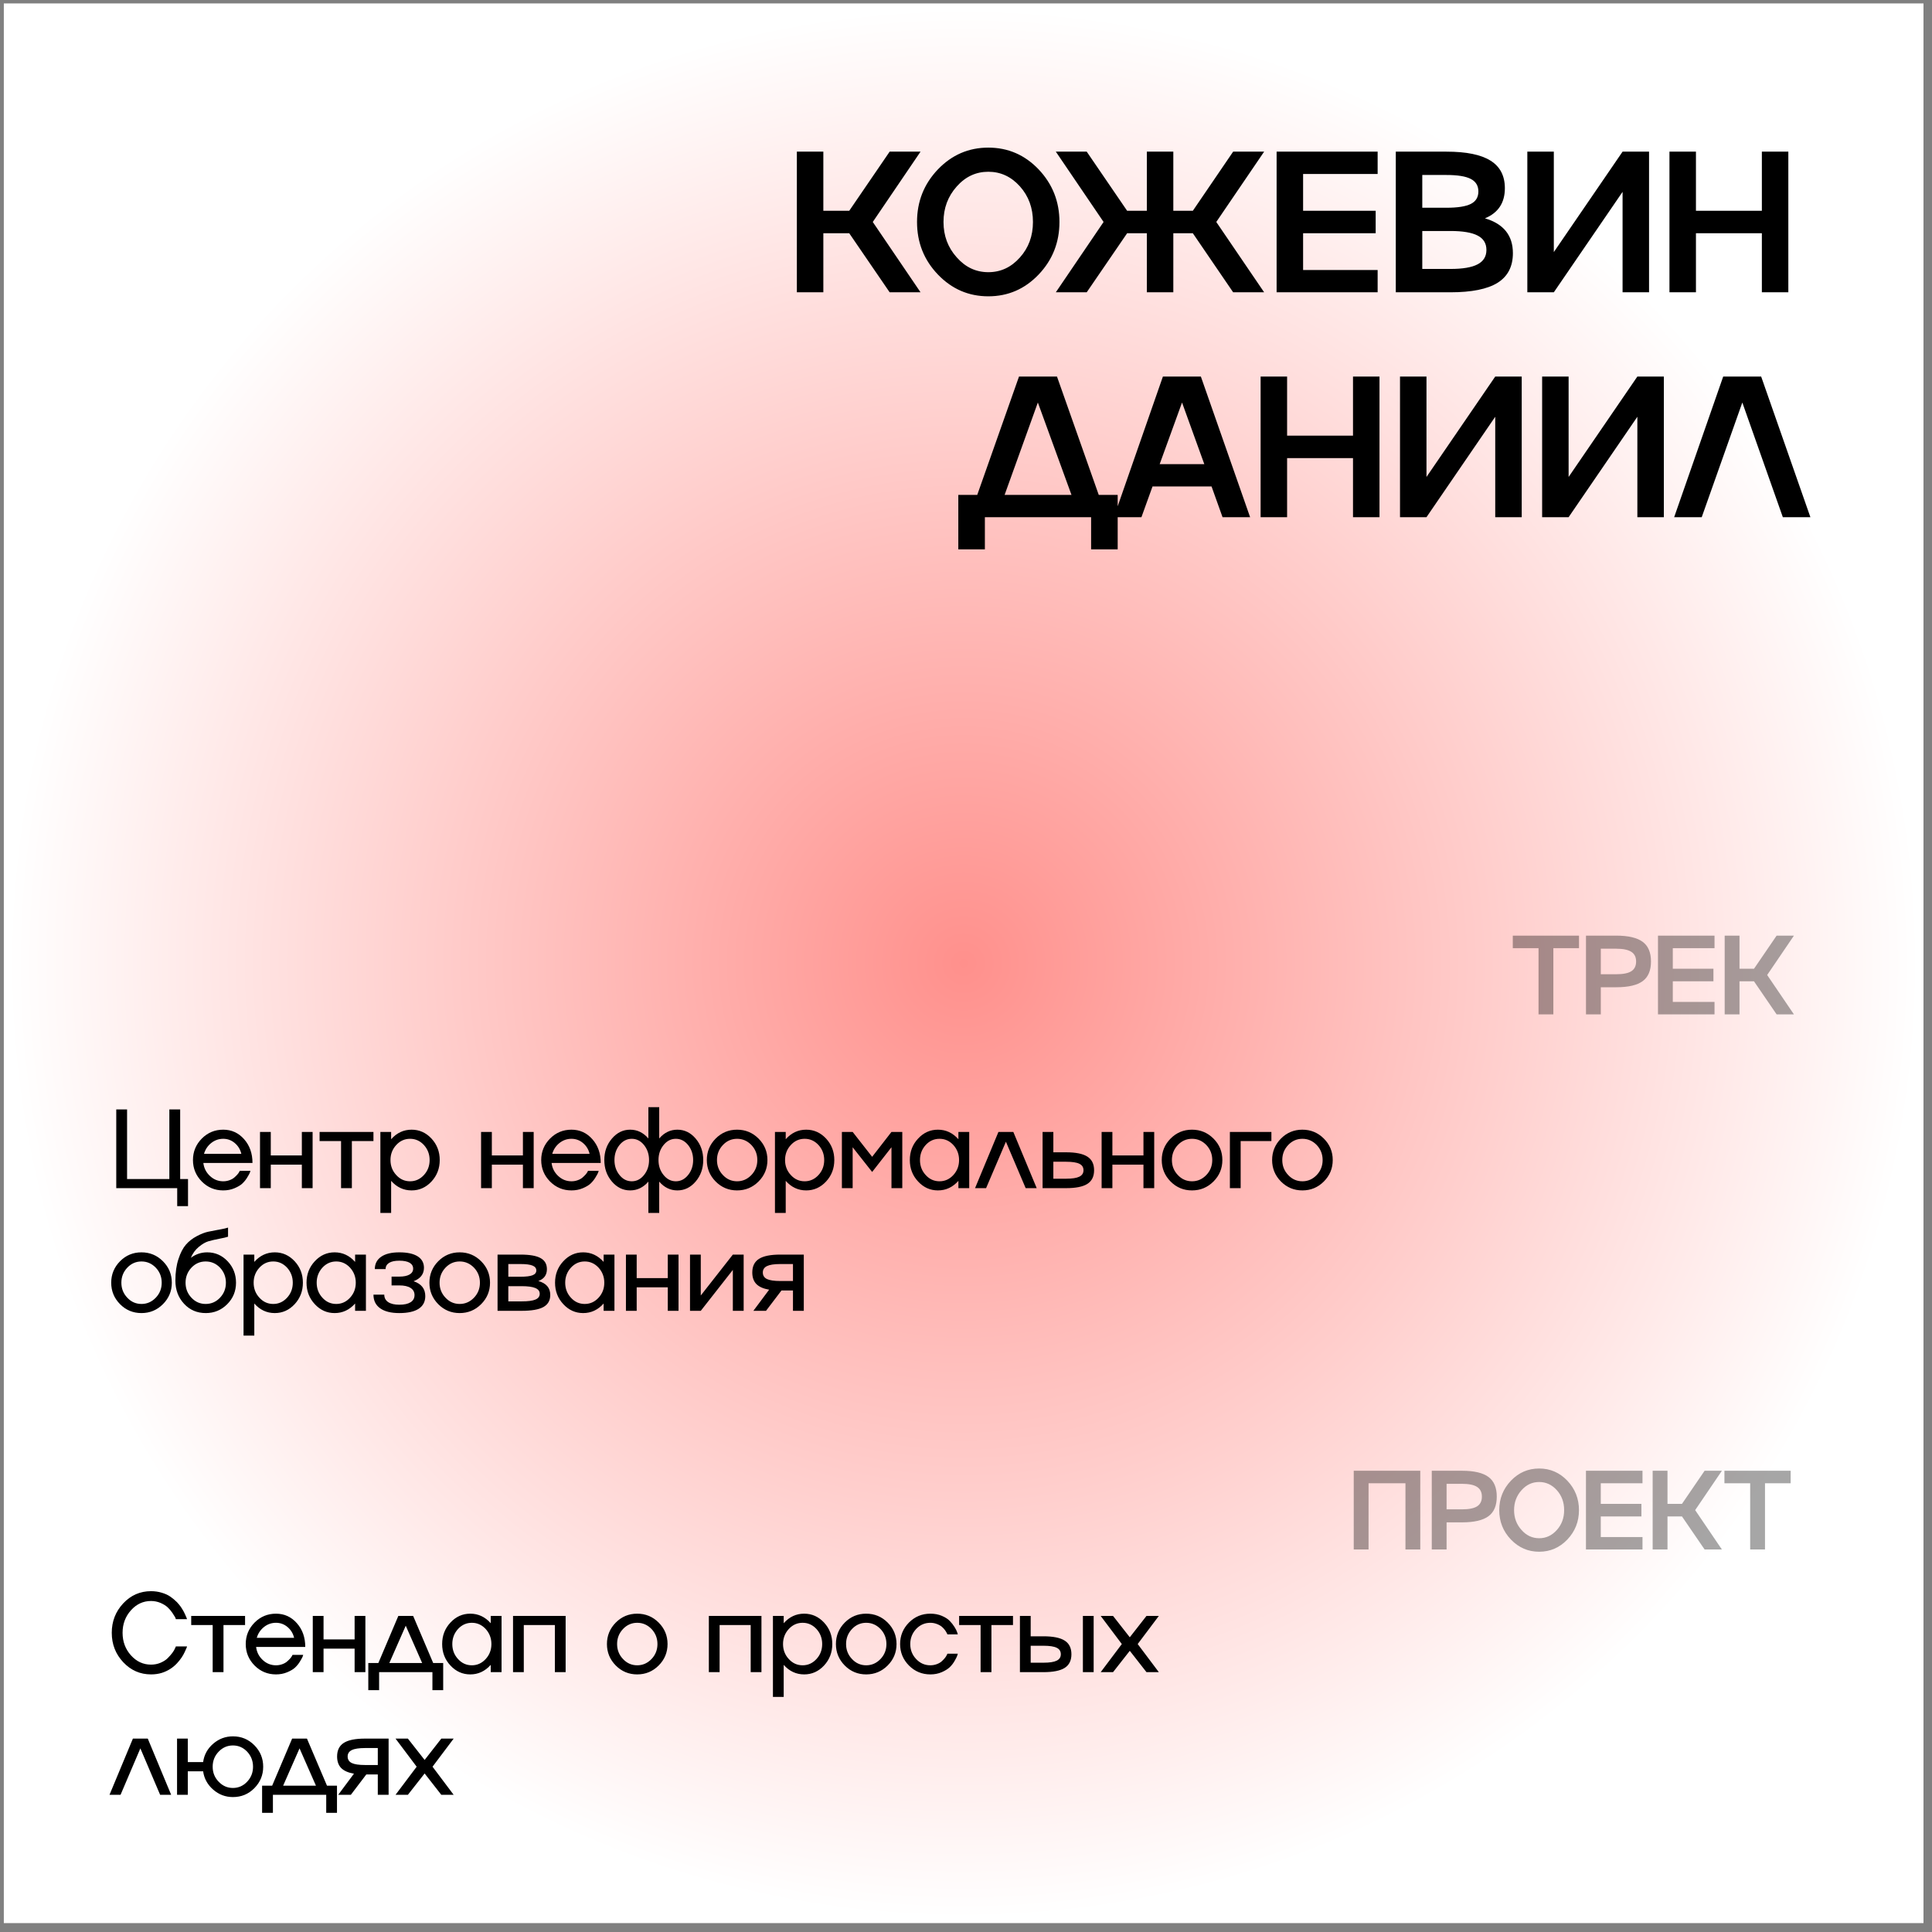
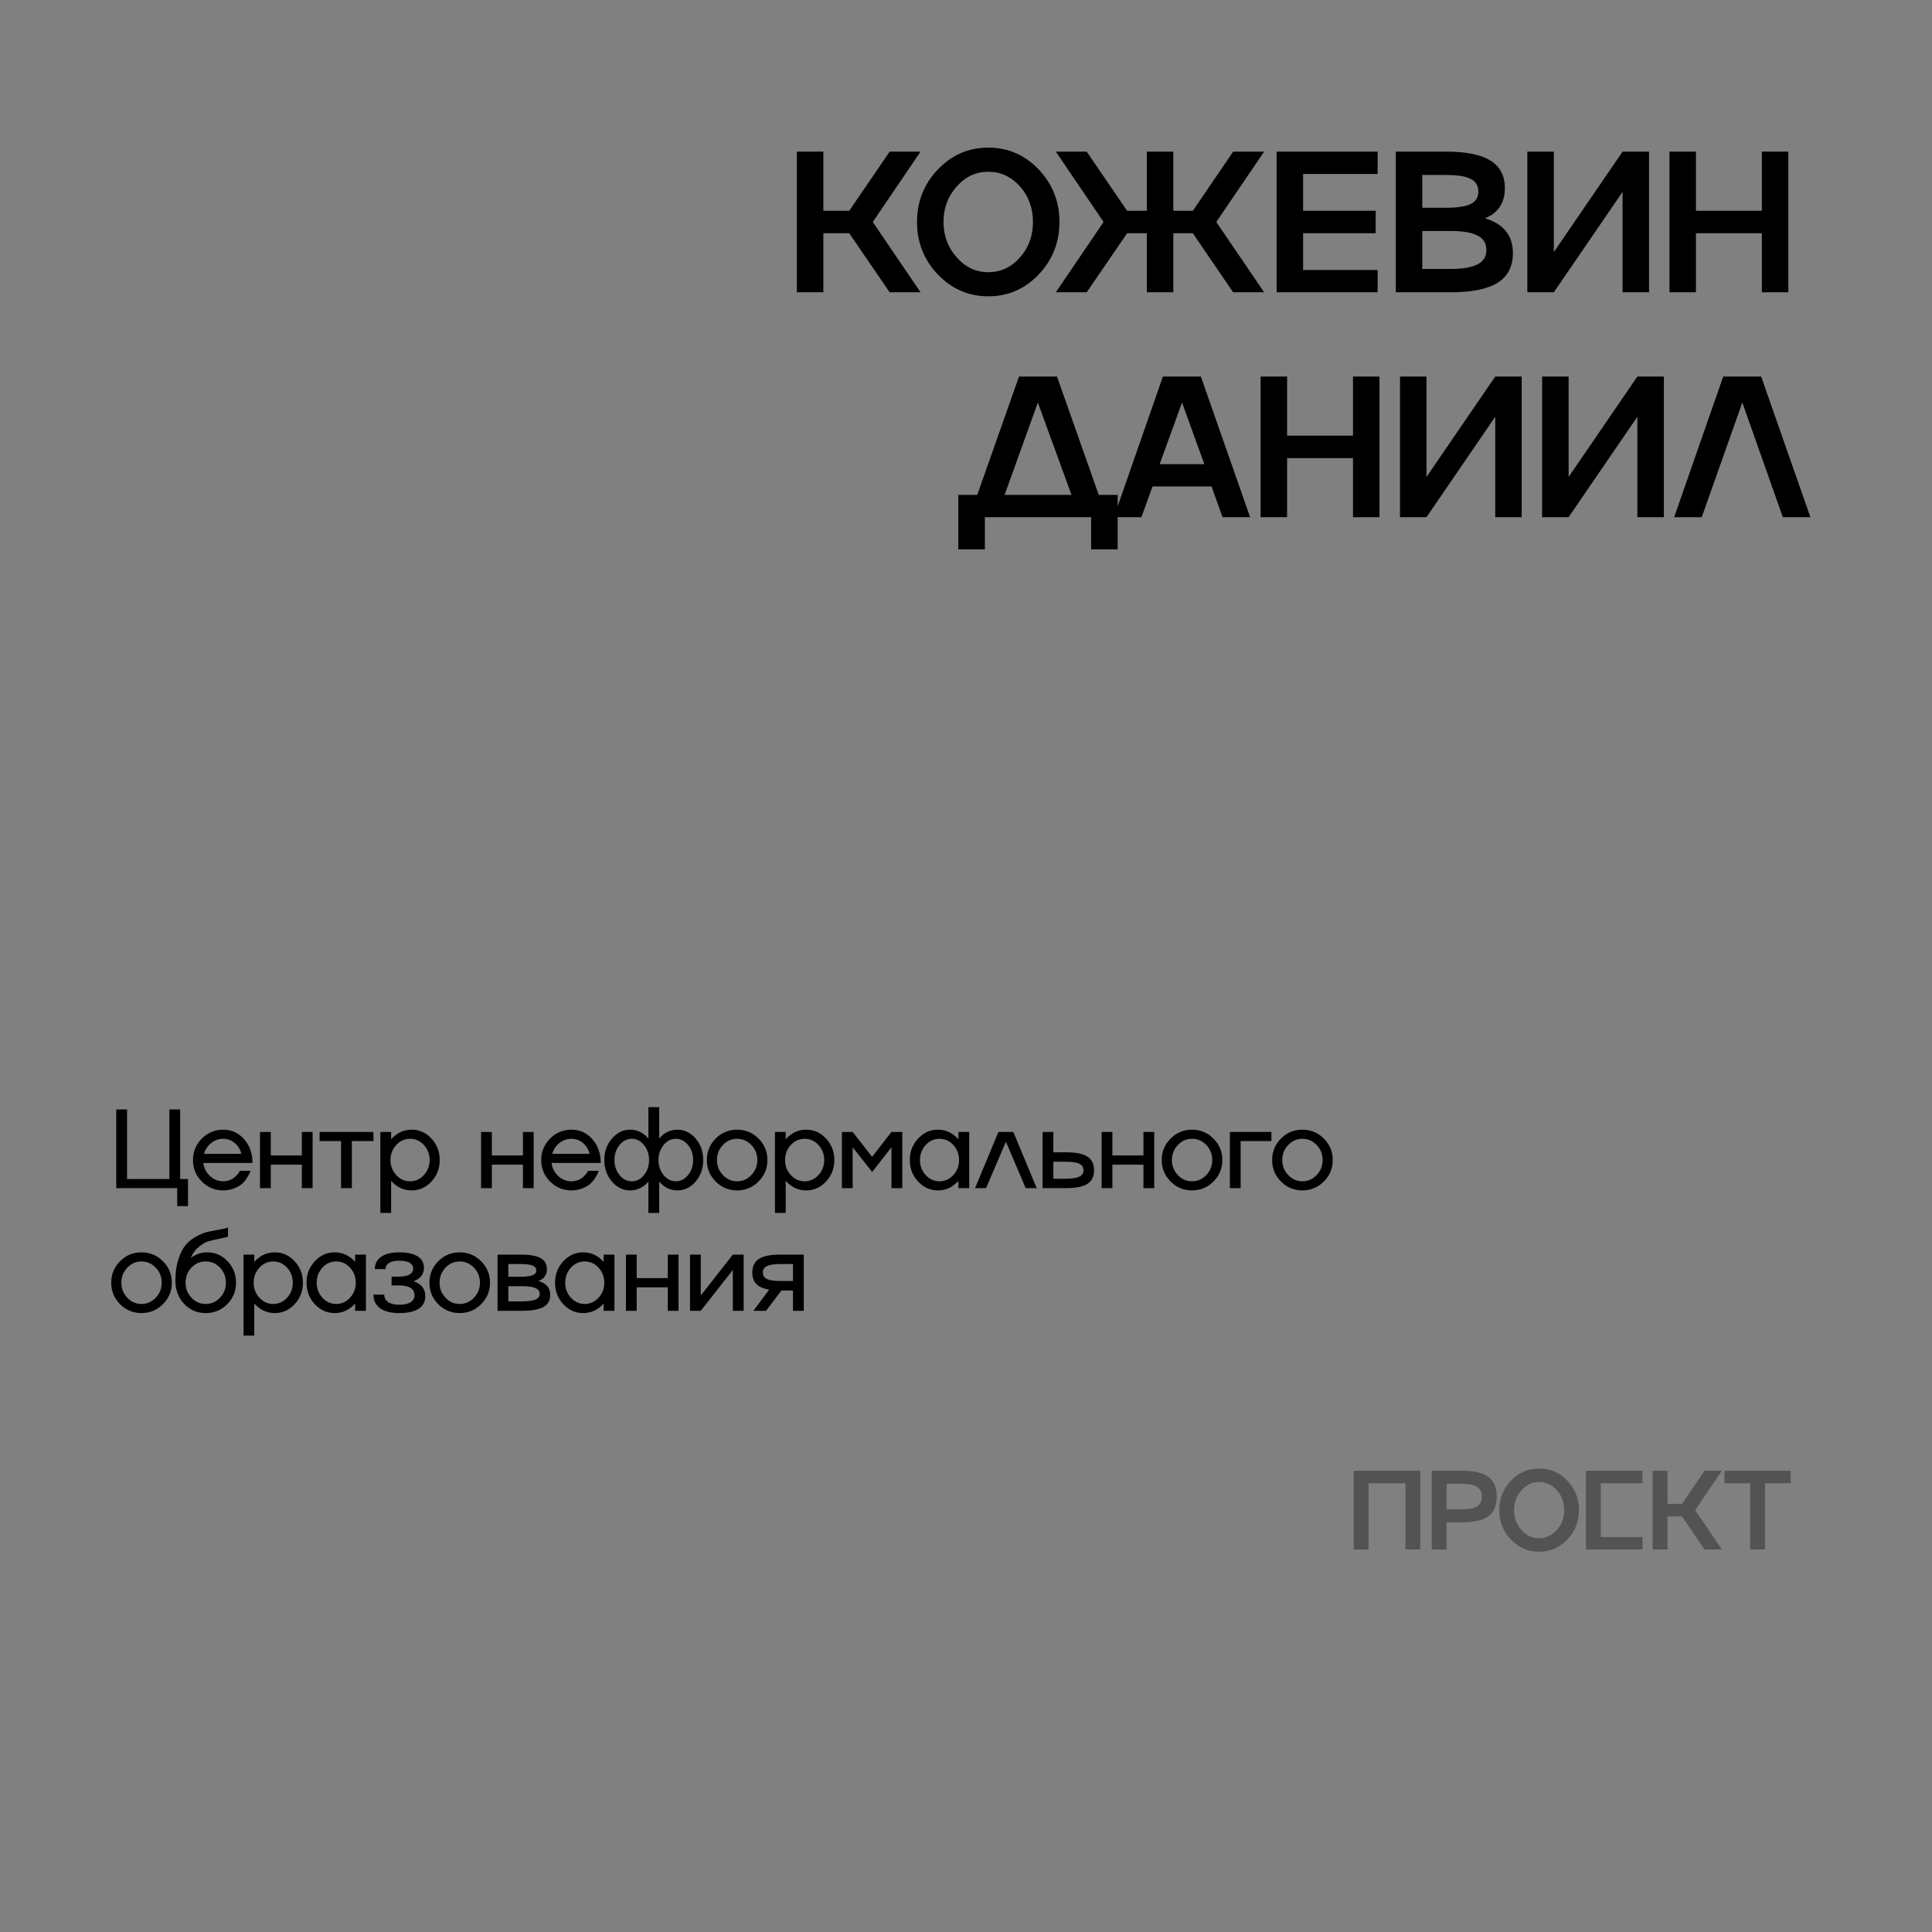
<svg xmlns="http://www.w3.org/2000/svg" width="189" height="189" viewBox="0 0 189 189" fill="none">
  <rect x="0" y="0" width="189" height="189" fill="#808080" stroke="none" />
-   <rect x="0.374" y="0.336" width="187.793" height="187.793" fill="url(#paint0_radial_904_265)" />
  <path d="M87.031 14.835H90.053L85.38 21.714L90.053 28.594H87.031L83.078 22.818H80.544V28.594H77.954V14.835H80.544V20.62H83.078L87.031 14.835ZM91.752 16.571C93.115 15.151 94.759 14.441 96.684 14.441C98.61 14.441 100.25 15.151 101.606 16.571C102.963 18.004 103.641 19.718 103.641 21.714C103.641 23.716 102.963 25.431 101.606 26.857C100.25 28.277 98.61 28.987 96.684 28.987C94.759 28.987 93.115 28.277 91.752 26.857C90.39 25.437 89.709 23.723 89.709 21.714C89.709 19.712 90.39 17.998 91.752 16.571ZM93.595 25.178C94.445 26.144 95.475 26.627 96.684 26.627C97.893 26.627 98.923 26.147 99.774 25.188C100.625 24.241 101.05 23.083 101.05 21.714C101.05 20.345 100.625 19.184 99.774 18.231C98.917 17.278 97.887 16.802 96.684 16.802C95.475 16.802 94.445 17.281 93.595 18.241C92.731 19.207 92.299 20.364 92.299 21.714C92.299 23.064 92.731 24.218 93.595 25.178ZM120.634 14.835H123.666L118.984 21.714L123.666 28.594H120.634L116.691 22.818H114.781V28.594H112.191V22.818H110.262L106.309 28.594H103.287L107.959 21.714L103.287 14.835H106.309L110.262 20.62H112.191V14.835H114.781V20.62H116.691L120.634 14.835ZM134.769 14.835V17.022H127.477V20.62H134.577V22.818H127.477V26.416H134.769V28.594H124.886V14.835H134.769ZM145.267 21.359C147.09 21.896 148.001 23.032 148.001 24.765C148.001 26.07 147.502 27.036 146.505 27.663C145.507 28.284 143.968 28.594 141.889 28.594H136.545V14.835H141.496C143.447 14.835 144.886 15.129 145.814 15.717C146.748 16.299 147.215 17.198 147.215 18.413C147.215 19.84 146.565 20.822 145.267 21.359ZM141.496 17.118H139.136V20.323H141.496C142.596 20.323 143.393 20.198 143.885 19.949C144.378 19.699 144.624 19.293 144.624 18.73C144.624 18.167 144.375 17.758 143.876 17.502C143.383 17.246 142.59 17.118 141.496 17.118ZM139.136 26.31H141.889C143.092 26.31 143.978 26.16 144.547 25.859C145.123 25.559 145.411 25.088 145.411 24.449C145.411 23.809 145.126 23.342 144.557 23.048C143.988 22.747 143.098 22.597 141.889 22.597H139.136V26.31ZM152.004 24.66L158.73 14.835H161.32V28.594H158.73V18.768L152.004 28.594H149.413V14.835H152.004V24.66ZM172.356 20.62V14.835H174.946V28.594H172.356V22.818H165.908V28.594H163.317V14.835H165.908V20.62H172.356ZM99.686 36.835H103.4L107.487 48.416H109.339V53.741H106.739V50.594H96.347V53.741H93.747V48.416H95.599L99.686 36.835ZM101.529 39.377L98.276 48.416H104.82L101.529 39.377ZM122.293 50.594H119.597L118.522 47.59H112.746L111.662 50.594H108.966L113.763 36.835H117.476L122.293 50.594ZM117.812 45.403L115.634 39.377L113.447 45.403H117.812ZM132.359 42.62V36.835H134.95V50.594H132.359V44.818H125.912V50.594H123.321V36.835H125.912V42.62H132.359ZM139.547 46.66L146.273 36.835H148.864V50.594H146.273V40.769L139.547 50.594H136.957V36.835H139.547V46.66ZM153.451 46.66L160.177 36.835H162.768V50.594H160.177V40.769L153.451 50.594H150.861V36.835H153.451V46.66ZM168.574 36.835H172.287L177.104 50.594H174.408L170.445 39.377L166.473 50.594H163.777L168.574 36.835Z" fill="black" />
-   <path opacity="0.35" d="M151.959 99.232H150.509V92.755H147.99V91.53H154.468V92.755H151.959V99.232ZM155.151 91.53H158.11C159.292 91.53 160.155 91.733 160.699 92.137C161.24 92.538 161.51 93.179 161.51 94.06C161.51 94.941 161.24 95.58 160.699 95.978C160.158 96.379 159.295 96.579 158.11 96.579H156.601V99.232H155.151V91.53ZM156.601 95.306H158.11C158.783 95.306 159.276 95.208 159.587 95.011C159.899 94.81 160.054 94.493 160.054 94.06C160.054 93.63 159.899 93.315 159.587 93.115C159.276 92.911 158.783 92.809 158.11 92.809H156.601V95.306ZM167.725 91.53V92.755H163.643V94.769H167.618V95.999H163.643V98.013H167.725V99.232H162.193V91.53H167.725ZM173.8 91.53H175.492L172.876 95.381L175.492 99.232H173.8L171.587 95.999H170.169V99.232H168.719V91.53H170.169V94.769H171.587L173.8 91.53Z" fill="black" />
  <path d="M17.625 108.53V115.341H18.393V117.994H17.335V116.232H11.373V108.53H12.431V115.341H16.567V108.53H17.625ZM21.837 115.561C22.048 115.561 22.248 115.527 22.438 115.459C22.631 115.391 22.791 115.303 22.916 115.196C23.156 114.988 23.317 114.806 23.4 114.648L23.453 114.541H24.501C24.465 114.648 24.442 114.716 24.431 114.745C24.399 114.823 24.313 114.977 24.173 115.207C24.044 115.418 23.887 115.611 23.7 115.787C23.529 115.948 23.273 116.1 22.932 116.243C22.599 116.383 22.234 116.453 21.837 116.453C21.017 116.453 20.318 116.163 19.742 115.583C19.165 114.999 18.877 114.299 18.877 113.482C18.877 112.666 19.165 111.966 19.742 111.382C20.318 110.802 21.017 110.512 21.837 110.512C22.649 110.512 23.33 110.822 23.878 111.441C24.425 112.057 24.699 112.833 24.699 113.767H19.892C19.953 114.272 20.168 114.696 20.537 115.04C20.906 115.387 21.339 115.561 21.837 115.561ZM21.837 111.404C21.4 111.404 21.008 111.542 20.66 111.817C20.317 112.093 20.082 112.446 19.957 112.875H23.609C23.509 112.446 23.292 112.091 22.959 111.812C22.633 111.54 22.259 111.404 21.837 111.404ZM29.529 113.031V110.732H30.581V116.232H29.529V113.934H26.489V116.232H25.436V110.732H26.489V113.031H29.529ZM34.422 116.232H33.364V111.624H31.264V110.732H36.533V111.624H34.422V116.232ZM40.267 110.512C41.022 110.512 41.67 110.802 42.211 111.382C42.748 111.962 43.017 112.662 43.017 113.482C43.017 114.302 42.748 115.002 42.211 115.583C41.67 116.163 41.022 116.453 40.267 116.453C39.483 116.453 38.815 116.141 38.263 115.518V118.655H37.211V110.732H38.263V111.447C38.815 110.824 39.483 110.512 40.267 110.512ZM38.763 114.949C39.132 115.357 39.583 115.561 40.116 115.561C40.643 115.561 41.094 115.357 41.47 114.949C41.842 114.544 42.029 114.055 42.029 113.482C42.029 112.913 41.842 112.423 41.47 112.011C41.094 111.606 40.643 111.404 40.116 111.404C39.586 111.404 39.135 111.606 38.763 112.011C38.387 112.419 38.199 112.91 38.199 113.482C38.199 114.055 38.387 114.544 38.763 114.949ZM51.155 113.031V110.732H52.208V116.232H51.155V113.934H48.115V116.232H47.062V110.732H48.115V113.031H51.155ZM55.904 115.561C56.115 115.561 56.316 115.527 56.505 115.459C56.699 115.391 56.858 115.303 56.983 115.196C57.223 114.988 57.385 114.806 57.467 114.648L57.521 114.541H58.568C58.532 114.648 58.509 114.716 58.498 114.745C58.466 114.823 58.38 114.977 58.24 115.207C58.111 115.418 57.954 115.611 57.768 115.787C57.596 115.948 57.34 116.1 57 116.243C56.667 116.383 56.301 116.453 55.904 116.453C55.084 116.453 54.386 116.163 53.809 115.583C53.233 114.999 52.944 114.299 52.944 113.482C52.944 112.666 53.233 111.966 53.809 111.382C54.386 110.802 55.084 110.512 55.904 110.512C56.717 110.512 57.397 110.822 57.945 111.441C58.493 112.057 58.767 112.833 58.767 113.767H53.96C54.02 114.272 54.235 114.696 54.604 115.04C54.973 115.387 55.406 115.561 55.904 115.561ZM55.904 111.404C55.467 111.404 55.075 111.542 54.728 111.817C54.384 112.093 54.149 112.446 54.024 112.875H57.676C57.576 112.446 57.359 112.091 57.026 111.812C56.701 111.54 56.327 111.404 55.904 111.404ZM66.265 110.512C66.964 110.512 67.56 110.802 68.054 111.382C68.548 111.962 68.795 112.662 68.795 113.482C68.795 114.302 68.548 115.002 68.054 115.583C67.56 116.163 66.964 116.453 66.265 116.453C65.574 116.453 64.982 116.166 64.488 115.593V118.655H63.429V115.593C62.932 116.166 62.337 116.453 61.646 116.453C60.948 116.453 60.352 116.163 59.858 115.583C59.364 115.002 59.117 114.302 59.117 113.482C59.117 112.659 59.365 111.959 59.863 111.382C60.357 110.802 60.952 110.512 61.646 110.512C62.337 110.512 62.932 110.799 63.429 111.372V108.31H64.488V111.372C64.982 110.799 65.574 110.512 66.265 110.512ZM60.604 114.949C60.93 115.357 61.329 115.561 61.802 115.561C62.275 115.561 62.674 115.357 63 114.949C63.329 114.544 63.494 114.055 63.494 113.482C63.494 112.913 63.329 112.423 63 112.011C62.67 111.606 62.271 111.404 61.802 111.404C61.333 111.404 60.934 111.606 60.604 112.011C60.275 112.423 60.11 112.913 60.11 113.482C60.11 114.055 60.275 114.544 60.604 114.949ZM64.917 114.949C65.247 115.357 65.646 115.561 66.115 115.561C66.584 115.561 66.983 115.357 67.313 114.949C67.642 114.544 67.807 114.055 67.807 113.482C67.807 112.913 67.642 112.423 67.313 112.011C66.983 111.606 66.584 111.404 66.115 111.404C65.646 111.404 65.247 111.606 64.917 112.011C64.584 112.419 64.418 112.91 64.418 113.482C64.418 114.055 64.584 114.544 64.917 114.949ZM70.01 111.382C70.586 110.802 71.284 110.512 72.104 110.512C72.924 110.512 73.624 110.802 74.204 111.382C74.785 111.962 75.075 112.662 75.075 113.482C75.075 114.302 74.785 115.002 74.204 115.583C73.624 116.163 72.924 116.453 72.104 116.453C71.284 116.453 70.586 116.163 70.01 115.583C69.433 114.999 69.145 114.299 69.145 113.482C69.145 112.666 69.433 111.966 70.01 111.382ZM70.719 114.949C71.098 115.357 71.562 115.561 72.11 115.561C72.647 115.561 73.112 115.357 73.506 114.949C73.893 114.544 74.086 114.055 74.086 113.482C74.086 112.91 73.893 112.419 73.506 112.011C73.112 111.606 72.647 111.404 72.11 111.404C71.566 111.404 71.102 111.606 70.719 112.011C70.332 112.419 70.139 112.91 70.139 113.482C70.139 114.055 70.332 114.544 70.719 114.949ZM78.867 110.512C79.623 110.512 80.271 110.802 80.812 111.382C81.349 111.962 81.617 112.662 81.617 113.482C81.617 114.302 81.349 115.002 80.812 115.583C80.271 116.163 79.623 116.453 78.867 116.453C78.083 116.453 77.415 116.141 76.864 115.518V118.655H75.811V110.732H76.864V111.447C77.415 110.824 78.083 110.512 78.867 110.512ZM77.363 114.949C77.732 115.357 78.183 115.561 78.717 115.561C79.243 115.561 79.694 115.357 80.07 114.949C80.443 114.544 80.629 114.055 80.629 113.482C80.629 112.913 80.443 112.423 80.07 112.011C79.694 111.606 79.243 111.404 78.717 111.404C78.187 111.404 77.736 111.606 77.363 112.011C76.987 112.419 76.799 112.91 76.799 113.482C76.799 114.055 76.987 114.544 77.363 114.949ZM85.319 113.166L87.209 110.732H88.267V116.232H87.209V112.231L85.319 114.648L83.412 112.231V116.232H82.359V110.732H83.412L85.319 113.166ZM93.757 111.447V110.732H94.815V116.232H93.757V115.518C93.202 116.141 92.534 116.453 91.754 116.453C90.998 116.453 90.352 116.163 89.815 115.583C89.274 115.006 89.004 114.306 89.004 113.482C89.004 112.659 89.274 111.959 89.815 111.382C90.352 110.802 90.998 110.512 91.754 110.512C92.534 110.512 93.202 110.824 93.757 111.447ZM90.556 114.949C90.925 115.357 91.376 115.561 91.91 115.561C92.436 115.561 92.887 115.357 93.263 114.949C93.635 114.544 93.822 114.055 93.822 113.482C93.822 112.913 93.635 112.423 93.263 112.011C92.887 111.606 92.436 111.404 91.91 111.404C91.38 111.404 90.928 111.606 90.556 112.011C90.184 112.423 89.998 112.913 89.998 113.482C89.998 114.055 90.184 114.544 90.556 114.949ZM97.673 110.732H99.129L101.417 116.232H100.337L98.404 111.688L96.465 116.232H95.385L97.673 110.732ZM103.045 112.725H104.291C105.244 112.725 105.938 112.867 106.375 113.149C106.812 113.429 107.031 113.873 107.031 114.481C107.031 115.09 106.812 115.534 106.375 115.813C105.938 116.093 105.244 116.232 104.291 116.232H101.992V110.732H103.045V112.725ZM103.045 115.309H104.291C104.886 115.309 105.317 115.242 105.586 115.11C105.858 114.977 105.994 114.768 105.994 114.481C105.994 114.188 105.86 113.977 105.591 113.848C105.326 113.715 104.893 113.649 104.291 113.649H103.045V115.309ZM111.86 113.031V110.732H112.912V116.232H111.86V113.934H108.82V116.232H107.767V110.732H108.82V113.031H111.86ZM114.514 111.382C115.09 110.802 115.788 110.512 116.608 110.512C117.428 110.512 118.128 110.802 118.709 111.382C119.289 111.962 119.579 112.662 119.579 113.482C119.579 114.302 119.289 115.002 118.709 115.583C118.128 116.163 117.428 116.453 116.608 116.453C115.788 116.453 115.09 116.163 114.514 115.583C113.937 114.999 113.649 114.299 113.649 113.482C113.649 112.666 113.937 111.966 114.514 111.382ZM115.223 114.949C115.602 115.357 116.066 115.561 116.614 115.561C117.151 115.561 117.616 115.357 118.01 114.949C118.397 114.544 118.59 114.055 118.59 113.482C118.59 112.91 118.397 112.419 118.01 112.011C117.616 111.606 117.151 111.404 116.614 111.404C116.07 111.404 115.606 111.606 115.223 112.011C114.836 112.419 114.643 112.91 114.643 113.482C114.643 114.055 114.836 114.544 115.223 114.949ZM120.315 116.232V110.732H124.376V111.624H121.368V116.232H120.315ZM125.311 111.382C125.887 110.802 126.586 110.512 127.406 110.512C128.226 110.512 128.926 110.802 129.506 111.382C130.086 111.962 130.376 112.662 130.376 113.482C130.376 114.302 130.086 115.002 129.506 115.583C128.926 116.163 128.226 116.453 127.406 116.453C126.586 116.453 125.887 116.163 125.311 115.583C124.734 114.999 124.446 114.299 124.446 113.482C124.446 112.666 124.734 111.966 125.311 111.382ZM126.02 114.949C126.399 115.357 126.863 115.561 127.411 115.561C127.948 115.561 128.414 115.357 128.808 114.949C129.194 114.544 129.388 114.055 129.388 113.482C129.388 112.91 129.194 112.419 128.808 112.011C128.414 111.606 127.948 111.404 127.411 111.404C126.867 111.404 126.403 111.606 126.02 112.011C125.633 112.419 125.44 112.91 125.44 113.482C125.44 114.055 125.633 114.544 126.02 114.949ZM11.744 123.382C12.32 122.802 13.018 122.512 13.838 122.512C14.658 122.512 15.358 122.802 15.938 123.382C16.519 123.962 16.809 124.662 16.809 125.482C16.809 126.302 16.519 127.002 15.938 127.583C15.358 128.163 14.658 128.453 13.838 128.453C13.018 128.453 12.32 128.163 11.744 127.583C11.167 126.999 10.879 126.299 10.879 125.482C10.879 124.666 11.167 123.966 11.744 123.382ZM12.453 126.949C12.832 127.357 13.296 127.561 13.844 127.561C14.381 127.561 14.846 127.357 15.24 126.949C15.627 126.544 15.82 126.055 15.82 125.482C15.82 124.91 15.627 124.419 15.24 124.011C14.846 123.606 14.381 123.404 13.844 123.404C13.3 123.404 12.836 123.606 12.453 124.011C12.066 124.419 11.873 124.91 11.873 125.482C11.873 126.055 12.066 126.544 12.453 126.949ZM20.274 122.512C21.051 122.512 21.715 122.802 22.266 123.382C22.814 123.962 23.088 124.662 23.088 125.482C23.088 126.306 22.802 127.006 22.229 127.583C21.652 128.163 20.952 128.453 20.129 128.453C19.276 128.453 18.569 128.15 18.007 127.545C17.441 126.936 17.158 126.179 17.158 125.273C17.158 124.46 17.26 123.751 17.465 123.146C17.658 122.552 17.901 122.086 18.195 121.75C18.478 121.424 18.831 121.15 19.253 120.928C19.665 120.709 20.039 120.564 20.376 120.493C20.616 120.443 20.984 120.371 21.482 120.278C21.883 120.21 22.159 120.147 22.309 120.09V120.981C22.145 121.039 21.863 121.105 21.466 121.18C21.086 121.252 20.73 121.334 20.397 121.427C20.104 121.513 19.788 121.696 19.452 121.975C19.112 122.254 18.85 122.612 18.668 123.049C19.148 122.691 19.683 122.512 20.274 122.512ZM20.118 127.561C20.669 127.561 21.138 127.357 21.525 126.949C21.908 126.544 22.1 126.055 22.1 125.482C22.1 124.913 21.908 124.423 21.525 124.011C21.138 123.606 20.669 123.404 20.118 123.404C19.574 123.404 19.11 123.606 18.727 124.011C18.344 124.423 18.152 124.913 18.152 125.482C18.152 126.055 18.344 126.544 18.727 126.949C19.106 127.357 19.57 127.561 20.118 127.561ZM26.881 122.512C27.636 122.512 28.284 122.802 28.825 123.382C29.362 123.962 29.631 124.662 29.631 125.482C29.631 126.302 29.362 127.002 28.825 127.583C28.284 128.163 27.636 128.453 26.881 128.453C26.096 128.453 25.429 128.141 24.877 127.518V130.655H23.825V122.732H24.877V123.447C25.429 122.824 26.096 122.512 26.881 122.512ZM25.377 126.949C25.746 127.357 26.197 127.561 26.73 127.561C27.257 127.561 27.708 127.357 28.084 126.949C28.456 126.544 28.642 126.055 28.642 125.482C28.642 124.913 28.456 124.423 28.084 124.011C27.708 123.606 27.257 123.404 26.73 123.404C26.2 123.404 25.749 123.606 25.377 124.011C25.001 124.419 24.813 124.91 24.813 125.482C24.813 126.055 25.001 126.544 25.377 126.949ZM34.739 123.447V122.732H35.797V128.232H34.739V127.518C34.184 128.141 33.516 128.453 32.736 128.453C31.98 128.453 31.334 128.163 30.797 127.583C30.256 127.006 29.986 126.306 29.986 125.482C29.986 124.659 30.256 123.959 30.797 123.382C31.334 122.802 31.98 122.512 32.736 122.512C33.516 122.512 34.184 122.824 34.739 123.447ZM31.538 126.949C31.907 127.357 32.358 127.561 32.892 127.561C33.418 127.561 33.869 127.357 34.245 126.949C34.617 126.544 34.804 126.055 34.804 125.482C34.804 124.913 34.617 124.423 34.245 124.011C33.869 123.606 33.418 123.404 32.892 123.404C32.362 123.404 31.91 123.606 31.538 124.011C31.166 124.423 30.98 124.913 30.98 125.482C30.98 126.055 31.166 126.544 31.538 126.949ZM40.46 125.337C41.223 125.592 41.604 126.077 41.604 126.793C41.604 127.337 41.388 127.751 40.954 128.034C40.521 128.313 39.891 128.453 39.064 128.453C38.251 128.453 37.626 128.297 37.189 127.985C36.752 127.674 36.534 127.228 36.534 126.648H37.592C37.592 126.963 37.719 127.207 37.973 127.378C38.227 127.55 38.591 127.636 39.064 127.636C39.54 127.636 39.907 127.556 40.165 127.395C40.422 127.233 40.551 126.999 40.551 126.691C40.551 126.39 40.422 126.157 40.165 125.993C39.907 125.828 39.54 125.746 39.064 125.746H38.306V124.886H39.064C39.493 124.886 39.826 124.818 40.063 124.682C40.299 124.546 40.417 124.354 40.417 124.107C40.417 123.857 40.301 123.663 40.068 123.527C39.835 123.395 39.501 123.329 39.064 123.329C38.63 123.329 38.299 123.398 38.07 123.538C37.837 123.685 37.721 123.889 37.721 124.15H36.668C36.668 123.631 36.876 123.228 37.291 122.942C37.706 122.655 38.297 122.512 39.064 122.512C39.848 122.512 40.446 122.643 40.858 122.904C41.269 123.162 41.475 123.538 41.475 124.032C41.468 124.648 41.13 125.083 40.46 125.337ZM42.872 123.382C43.449 122.802 44.147 122.512 44.967 122.512C45.787 122.512 46.487 122.802 47.067 123.382C47.647 123.962 47.937 124.662 47.937 125.482C47.937 126.302 47.647 127.002 47.067 127.583C46.487 128.163 45.787 128.453 44.967 128.453C44.147 128.453 43.449 128.163 42.872 127.583C42.296 126.999 42.008 126.299 42.008 125.482C42.008 124.666 42.296 123.966 42.872 123.382ZM43.581 126.949C43.961 127.357 44.425 127.561 44.972 127.561C45.51 127.561 45.975 127.357 46.369 126.949C46.756 126.544 46.949 126.055 46.949 125.482C46.949 124.91 46.756 124.419 46.369 124.011C45.975 123.606 45.51 123.404 44.972 123.404C44.428 123.404 43.965 123.606 43.581 124.011C43.195 124.419 43.001 124.91 43.001 125.482C43.001 126.055 43.195 126.544 43.581 126.949ZM52.664 125.316C53.441 125.534 53.83 125.989 53.83 126.68C53.83 127.217 53.606 127.611 53.159 127.862C52.711 128.109 52 128.232 51.026 128.232H48.674V122.732H50.919C51.821 122.732 52.477 122.847 52.885 123.076C53.297 123.302 53.502 123.663 53.502 124.161C53.502 124.727 53.223 125.112 52.664 125.316ZM50.919 123.656H49.727V124.897H50.919C51.463 124.897 51.857 124.849 52.1 124.752C52.344 124.655 52.466 124.5 52.466 124.285C52.466 124.066 52.342 123.907 52.095 123.807C51.848 123.706 51.456 123.656 50.919 123.656ZM49.727 127.309H51.026C51.649 127.309 52.1 127.25 52.38 127.131C52.659 127.013 52.799 126.825 52.799 126.567C52.799 126.31 52.656 126.122 52.369 126.003C52.086 125.882 51.639 125.821 51.026 125.821H49.727V127.309ZM59.051 123.447V122.732H60.109V128.232H59.051V127.518C58.496 128.141 57.829 128.453 57.048 128.453C56.292 128.453 55.646 128.163 55.109 127.583C54.568 127.006 54.298 126.306 54.298 125.482C54.298 124.659 54.568 123.959 55.109 123.382C55.646 122.802 56.292 122.512 57.048 122.512C57.829 122.512 58.496 122.824 59.051 123.447ZM55.85 126.949C56.219 127.357 56.67 127.561 57.204 127.561C57.73 127.561 58.181 127.357 58.557 126.949C58.93 126.544 59.116 126.055 59.116 125.482C59.116 124.913 58.93 124.423 58.557 124.011C58.181 123.606 57.73 123.404 57.204 123.404C56.674 123.404 56.223 123.606 55.85 124.011C55.478 124.423 55.292 124.913 55.292 125.482C55.292 126.055 55.478 126.544 55.85 126.949ZM65.326 125.031V122.732H66.378V128.232H65.326V125.934H62.285V128.232H61.233V122.732H62.285V125.031H65.326ZM68.554 126.734L71.691 122.732H72.749V128.232H71.691V124.231L68.554 128.232H67.501V122.732H68.554V126.734ZM76.332 122.732H78.631V128.232H77.573V126.24H76.45L74.936 128.232H73.7L75.242 126.165C74.676 126.068 74.259 125.883 73.99 125.611C73.725 125.336 73.593 124.96 73.593 124.483C73.593 123.875 73.811 123.431 74.248 123.151C74.685 122.872 75.38 122.732 76.332 122.732ZM76.332 125.316H77.573V123.656H76.332C75.738 123.656 75.305 123.722 75.032 123.855C74.76 123.987 74.624 124.197 74.624 124.483C74.624 124.777 74.758 124.99 75.027 125.123C75.296 125.251 75.731 125.316 76.332 125.316Z" fill="black" />
-   <path opacity="0.35" d="M132.431 151.58V143.878H138.94V151.58H137.49V145.103H133.881V151.58H132.431ZM140.064 143.878H143.023C144.205 143.878 145.068 144.08 145.612 144.485C146.153 144.886 146.423 145.527 146.423 146.408C146.423 147.289 146.153 147.928 145.612 148.325C145.071 148.726 144.208 148.927 143.023 148.927H141.514V151.58H140.064V143.878ZM141.514 147.654H143.023C143.696 147.654 144.189 147.555 144.5 147.358C144.812 147.158 144.967 146.841 144.967 146.408C144.967 145.978 144.812 145.663 144.5 145.462C144.189 145.258 143.696 145.156 143.023 145.156H141.514V147.654ZM147.809 144.85C148.572 144.055 149.492 143.658 150.57 143.658C151.648 143.658 152.566 144.055 153.326 144.85C154.085 145.652 154.464 146.612 154.464 147.729C154.464 148.85 154.085 149.809 153.326 150.608C152.566 151.403 151.648 151.8 150.57 151.8C149.492 151.8 148.572 151.403 147.809 150.608C147.047 149.813 146.665 148.853 146.665 147.729C146.665 146.608 147.047 145.649 147.809 144.85ZM148.841 149.668C149.317 150.209 149.893 150.479 150.57 150.479C151.247 150.479 151.823 150.21 152.3 149.673C152.776 149.143 153.014 148.495 153.014 147.729C153.014 146.963 152.776 146.313 152.3 145.779C151.82 145.246 151.243 144.979 150.57 144.979C149.893 144.979 149.317 145.248 148.841 145.785C148.357 146.325 148.116 146.973 148.116 147.729C148.116 148.485 148.357 149.131 148.841 149.668ZM160.679 143.878V145.103H156.597V147.117H160.572V148.347H156.597V150.361H160.679V151.58H155.147V143.878H160.679ZM166.755 143.878H168.446L165.831 147.729L168.446 151.58H166.755L164.542 148.347H163.124V151.58H161.673V143.878H163.124V147.117H164.542L166.755 143.878ZM172.663 151.58H171.213V145.103H168.694V143.878H175.172V145.103H172.663V151.58Z" fill="black" />
-   <path d="M14.773 162.844C15.106 162.844 15.416 162.783 15.702 162.662C15.996 162.536 16.229 162.388 16.4 162.216C16.762 161.854 17.004 161.532 17.125 161.249L17.206 161.061H18.296C18.293 161.097 18.277 161.147 18.248 161.211C18.23 161.258 18.173 161.387 18.076 161.598C17.901 161.985 17.646 162.357 17.314 162.715C16.902 163.156 16.408 163.467 15.831 163.65C15.509 163.75 15.156 163.8 14.773 163.8C13.71 163.8 12.803 163.403 12.055 162.608C11.307 161.809 10.933 160.85 10.933 159.729C10.933 158.612 11.307 157.652 12.055 156.85C12.803 156.055 13.71 155.658 14.773 155.658C15.138 155.658 15.487 155.708 15.82 155.808C16.153 155.905 16.438 156.035 16.674 156.2C16.9 156.358 17.113 156.537 17.314 156.737C17.381 156.809 17.448 156.884 17.512 156.963C17.577 157.042 17.632 157.113 17.679 157.178C17.725 157.242 17.774 157.317 17.824 157.403C17.877 157.486 17.917 157.552 17.942 157.602C17.971 157.649 18.005 157.715 18.044 157.801C18.087 157.887 18.114 157.944 18.125 157.973C18.139 158.001 18.162 158.055 18.194 158.134C18.23 158.213 18.248 158.254 18.248 158.257L18.296 158.397H17.206C17.181 158.322 17.156 158.257 17.131 158.204C17.102 158.146 17.013 158.005 16.862 157.779C16.723 157.575 16.569 157.394 16.4 157.237C16.229 157.079 15.998 156.936 15.707 156.807C15.407 156.682 15.095 156.619 14.773 156.619C14.007 156.619 13.351 156.924 12.807 157.532C12.263 158.141 11.991 158.873 11.991 159.729C11.991 160.588 12.263 161.322 12.807 161.931C13.351 162.54 14.007 162.844 14.773 162.844ZM21.863 163.58H20.805V158.972H18.705V158.08H23.974V158.972H21.863V163.58ZM26.999 162.909C27.21 162.909 27.411 162.875 27.6 162.807C27.794 162.739 27.953 162.651 28.078 162.543C28.318 162.336 28.48 162.153 28.562 161.996L28.616 161.888H29.663C29.627 161.996 29.604 162.064 29.593 162.092C29.561 162.171 29.475 162.325 29.335 162.554C29.206 162.765 29.049 162.959 28.863 163.134C28.691 163.295 28.435 163.448 28.095 163.591C27.762 163.73 27.396 163.8 26.999 163.8C26.179 163.8 25.481 163.51 24.904 162.93C24.328 162.347 24.039 161.646 24.039 160.83C24.039 160.014 24.328 159.314 24.904 158.73C25.481 158.15 26.179 157.86 26.999 157.86C27.812 157.86 28.492 158.17 29.04 158.789C29.588 159.405 29.862 160.18 29.862 161.115H25.055C25.115 161.62 25.33 162.044 25.699 162.388C26.068 162.735 26.501 162.909 26.999 162.909ZM26.999 158.751C26.562 158.751 26.17 158.889 25.823 159.165C25.479 159.441 25.244 159.793 25.119 160.223H28.771C28.671 159.793 28.454 159.439 28.121 159.16C27.796 158.888 27.421 158.751 26.999 158.751ZM34.691 160.379V158.08H35.744V163.58H34.691V161.281H31.651V163.58H30.598V158.08H31.651V160.379H34.691ZM40.417 158.08L42.378 162.688H43.355V165.342H42.302V163.58H37.087V165.342H36.029V162.688H37.012L38.967 158.08H40.417ZM39.692 159.036L38.086 162.688H41.298L39.692 159.036ZM48.007 158.794V158.08H49.065V163.58H48.007V162.866C47.452 163.489 46.784 163.8 46.004 163.8C45.248 163.8 44.602 163.51 44.065 162.93C43.524 162.354 43.254 161.654 43.254 160.83C43.254 160.007 43.524 159.306 44.065 158.73C44.602 158.15 45.248 157.86 46.004 157.86C46.784 157.86 47.452 158.171 48.007 158.794ZM44.806 162.296C45.175 162.705 45.626 162.909 46.16 162.909C46.686 162.909 47.137 162.705 47.513 162.296C47.885 161.892 48.072 161.403 48.072 160.83C48.072 160.261 47.885 159.77 47.513 159.358C47.137 158.954 46.686 158.751 46.16 158.751C45.63 158.751 45.178 158.954 44.806 159.358C44.434 159.77 44.247 160.261 44.247 160.83C44.247 161.403 44.434 161.892 44.806 162.296ZM50.188 163.58V158.08H55.334V163.58H54.281V158.972H51.241V163.58H50.188ZM60.239 158.73C60.816 158.15 61.514 157.86 62.334 157.86C63.154 157.86 63.854 158.15 64.434 158.73C65.014 159.31 65.304 160.01 65.304 160.83C65.304 161.65 65.014 162.35 64.434 162.93C63.854 163.51 63.154 163.8 62.334 163.8C61.514 163.8 60.816 163.51 60.239 162.93C59.663 162.347 59.374 161.646 59.374 160.83C59.374 160.014 59.663 159.314 60.239 158.73ZM60.948 162.296C61.328 162.705 61.791 162.909 62.339 162.909C62.876 162.909 63.342 162.705 63.736 162.296C64.122 161.892 64.316 161.403 64.316 160.83C64.316 160.257 64.122 159.767 63.736 159.358C63.342 158.954 62.876 158.751 62.339 158.751C61.795 158.751 61.331 158.954 60.948 159.358C60.561 159.767 60.368 160.257 60.368 160.83C60.368 161.403 60.561 161.892 60.948 162.296ZM69.344 163.58V158.08H74.49V163.58H73.437V158.972H70.397V163.58H69.344ZM78.669 157.86C79.425 157.86 80.073 158.15 80.614 158.73C81.151 159.31 81.419 160.01 81.419 160.83C81.419 161.65 81.151 162.35 80.614 162.93C80.073 163.51 79.425 163.8 78.669 163.8C77.885 163.8 77.217 163.489 76.666 162.866V166.002H75.613V158.08H76.666V158.794C77.217 158.171 77.885 157.86 78.669 157.86ZM77.165 162.296C77.534 162.705 77.985 162.909 78.519 162.909C79.045 162.909 79.496 162.705 79.872 162.296C80.245 161.892 80.431 161.403 80.431 160.83C80.431 160.261 80.245 159.77 79.872 159.358C79.496 158.954 79.045 158.751 78.519 158.751C77.989 158.751 77.538 158.954 77.165 159.358C76.789 159.767 76.601 160.257 76.601 160.83C76.601 161.403 76.789 161.892 77.165 162.296ZM82.639 158.73C83.216 158.15 83.914 157.86 84.734 157.86C85.554 157.86 86.254 158.15 86.834 158.73C87.414 159.31 87.704 160.01 87.704 160.83C87.704 161.65 87.414 162.35 86.834 162.93C86.254 163.51 85.554 163.8 84.734 163.8C83.914 163.8 83.216 163.51 82.639 162.93C82.063 162.347 81.774 161.646 81.774 160.83C81.774 160.014 82.063 159.314 82.639 158.73ZM83.348 162.296C83.728 162.705 84.191 162.909 84.739 162.909C85.276 162.909 85.742 162.705 86.136 162.296C86.522 161.892 86.716 161.403 86.716 160.83C86.716 160.257 86.522 159.767 86.136 159.358C85.742 158.954 85.276 158.751 84.739 158.751C84.195 158.751 83.731 158.954 83.348 159.358C82.961 159.767 82.768 160.257 82.768 160.83C82.768 161.403 82.961 161.892 83.348 162.296ZM91.013 162.909C91.232 162.909 91.443 162.871 91.647 162.796C91.851 162.721 92.016 162.624 92.141 162.506C92.385 162.28 92.548 162.074 92.63 161.888L92.684 161.775H93.699C93.692 161.797 93.67 161.868 93.634 161.99C93.595 162.098 93.513 162.261 93.387 162.479C93.258 162.708 93.099 162.914 92.909 163.097C92.719 163.276 92.46 163.437 92.13 163.58C91.794 163.727 91.421 163.8 91.013 163.8C90.193 163.8 89.495 163.51 88.918 162.93C88.342 162.347 88.054 161.646 88.054 160.83C88.054 160.014 88.342 159.314 88.918 158.73C89.495 158.15 90.193 157.86 91.013 157.86C91.425 157.86 91.797 157.93 92.13 158.069C92.471 158.213 92.732 158.381 92.915 158.574C93.094 158.76 93.246 158.954 93.371 159.154C93.496 159.351 93.584 159.525 93.634 159.675L93.699 159.885H92.684C92.616 159.734 92.54 159.602 92.458 159.487C92.369 159.362 92.261 159.246 92.136 159.138C92.007 159.031 91.84 158.939 91.636 158.864C91.436 158.789 91.228 158.751 91.013 158.751C90.469 158.751 90.005 158.954 89.622 159.358C89.239 159.77 89.047 160.261 89.047 160.83C89.047 161.403 89.239 161.892 89.622 162.296C90.002 162.705 90.465 162.909 91.013 162.909ZM96.987 163.58H95.928V158.972H93.828V158.08H99.097V158.972H96.987V163.58ZM105.935 163.58V158.08H106.988V163.58H105.935ZM100.828 160.073H102.074C103.026 160.073 103.721 160.214 104.158 160.497C104.594 160.776 104.813 161.22 104.813 161.829C104.813 162.438 104.594 162.882 104.158 163.161C103.721 163.44 103.026 163.58 102.074 163.58H99.775V158.08H100.828V160.073ZM100.828 162.656H102.074C102.668 162.656 103.1 162.59 103.368 162.458C103.64 162.325 103.776 162.116 103.776 161.829C103.776 161.535 103.642 161.324 103.373 161.195C103.108 161.063 102.675 160.997 102.074 160.997H100.828V162.656ZM112.156 158.08H113.364L111.296 160.83L113.364 163.58H112.156L110.523 161.491L108.885 163.58H107.676L109.744 160.83L107.676 158.08H108.885L110.523 160.169L112.156 158.08ZM13.001 170.08H14.456L16.744 175.58H15.665L13.731 171.036L11.792 175.58H10.712L13.001 170.08ZM22.787 169.86C23.611 169.86 24.309 170.15 24.882 170.73C25.459 171.314 25.747 172.014 25.747 172.83C25.747 173.646 25.459 174.347 24.882 174.93C24.309 175.51 23.611 175.8 22.787 175.8C22.057 175.8 21.414 175.559 20.859 175.075C20.3 174.588 19.971 173.99 19.871 173.281H18.372V175.58H17.32V170.08H18.372V172.379H19.871C19.971 171.659 20.3 171.059 20.859 170.58C21.414 170.1 22.057 169.86 22.787 169.86ZM21.391 174.296C21.777 174.705 22.243 174.909 22.787 174.909C23.328 174.909 23.792 174.705 24.178 174.296C24.561 173.892 24.753 173.403 24.753 172.83C24.753 172.261 24.561 171.77 24.178 171.358C23.792 170.954 23.328 170.751 22.787 170.751C22.243 170.751 21.777 170.954 21.391 171.358C21 171.763 20.805 172.254 20.805 172.83C20.805 173.407 21 173.895 21.391 174.296ZM30.028 170.08L31.989 174.688H32.966V177.342H31.913V175.58H26.698V177.342H25.64V174.688H26.623L28.578 170.08H30.028ZM29.303 171.036L27.697 174.688H30.909L29.303 171.036ZM35.717 170.08H38.016V175.58H36.958V173.587H35.835L34.32 175.58H33.085L34.626 173.512C34.061 173.416 33.644 173.231 33.375 172.959C33.11 172.683 32.977 172.307 32.977 171.831C32.977 171.222 33.196 170.778 33.633 170.499C34.07 170.22 34.764 170.08 35.717 170.08ZM35.717 172.664H36.958V171.004H35.717C35.122 171.004 34.689 171.07 34.417 171.203C34.145 171.335 34.009 171.545 34.009 171.831C34.009 172.125 34.143 172.338 34.412 172.47C34.68 172.599 35.115 172.664 35.717 172.664ZM43.172 170.08H44.381L42.313 172.83L44.381 175.58H43.172L41.54 173.491L39.901 175.58H38.693L40.761 172.83L38.693 170.08H39.901L41.54 172.169L43.172 170.08Z" fill="black" />
+   <path opacity="0.35" d="M132.431 151.58V143.878H138.94V151.58H137.49V145.103H133.881V151.58H132.431ZM140.064 143.878H143.023C144.205 143.878 145.068 144.08 145.612 144.485C146.153 144.886 146.423 145.527 146.423 146.408C146.423 147.289 146.153 147.928 145.612 148.325C145.071 148.726 144.208 148.927 143.023 148.927H141.514V151.58H140.064V143.878ZM141.514 147.654H143.023C143.696 147.654 144.189 147.555 144.5 147.358C144.812 147.158 144.967 146.841 144.967 146.408C144.967 145.978 144.812 145.663 144.5 145.462C144.189 145.258 143.696 145.156 143.023 145.156H141.514V147.654ZM147.809 144.85C148.572 144.055 149.492 143.658 150.57 143.658C151.648 143.658 152.566 144.055 153.326 144.85C154.085 145.652 154.464 146.612 154.464 147.729C154.464 148.85 154.085 149.809 153.326 150.608C152.566 151.403 151.648 151.8 150.57 151.8C149.492 151.8 148.572 151.403 147.809 150.608C147.047 149.813 146.665 148.853 146.665 147.729C146.665 146.608 147.047 145.649 147.809 144.85ZM148.841 149.668C149.317 150.209 149.893 150.479 150.57 150.479C151.247 150.479 151.823 150.21 152.3 149.673C152.776 149.143 153.014 148.495 153.014 147.729C153.014 146.963 152.776 146.313 152.3 145.779C151.82 145.246 151.243 144.979 150.57 144.979C149.893 144.979 149.317 145.248 148.841 145.785C148.357 146.325 148.116 146.973 148.116 147.729C148.116 148.485 148.357 149.131 148.841 149.668ZM160.679 143.878V145.103H156.597V147.117V148.347H156.597V150.361H160.679V151.58H155.147V143.878H160.679ZM166.755 143.878H168.446L165.831 147.729L168.446 151.58H166.755L164.542 148.347H163.124V151.58H161.673V143.878H163.124V147.117H164.542L166.755 143.878ZM172.663 151.58H171.213V145.103H168.694V143.878H175.172V145.103H172.663V151.58Z" fill="black" />
  <defs>
    <radialGradient id="paint0_radial_904_265" cx="0" cy="0" r="1" gradientUnits="userSpaceOnUse" gradientTransform="translate(94.27 94.232) rotate(90) scale(93.897)">
      <stop stop-color="#FF908C" />
      <stop offset="1" stop-color="white" />
    </radialGradient>
  </defs>
</svg>